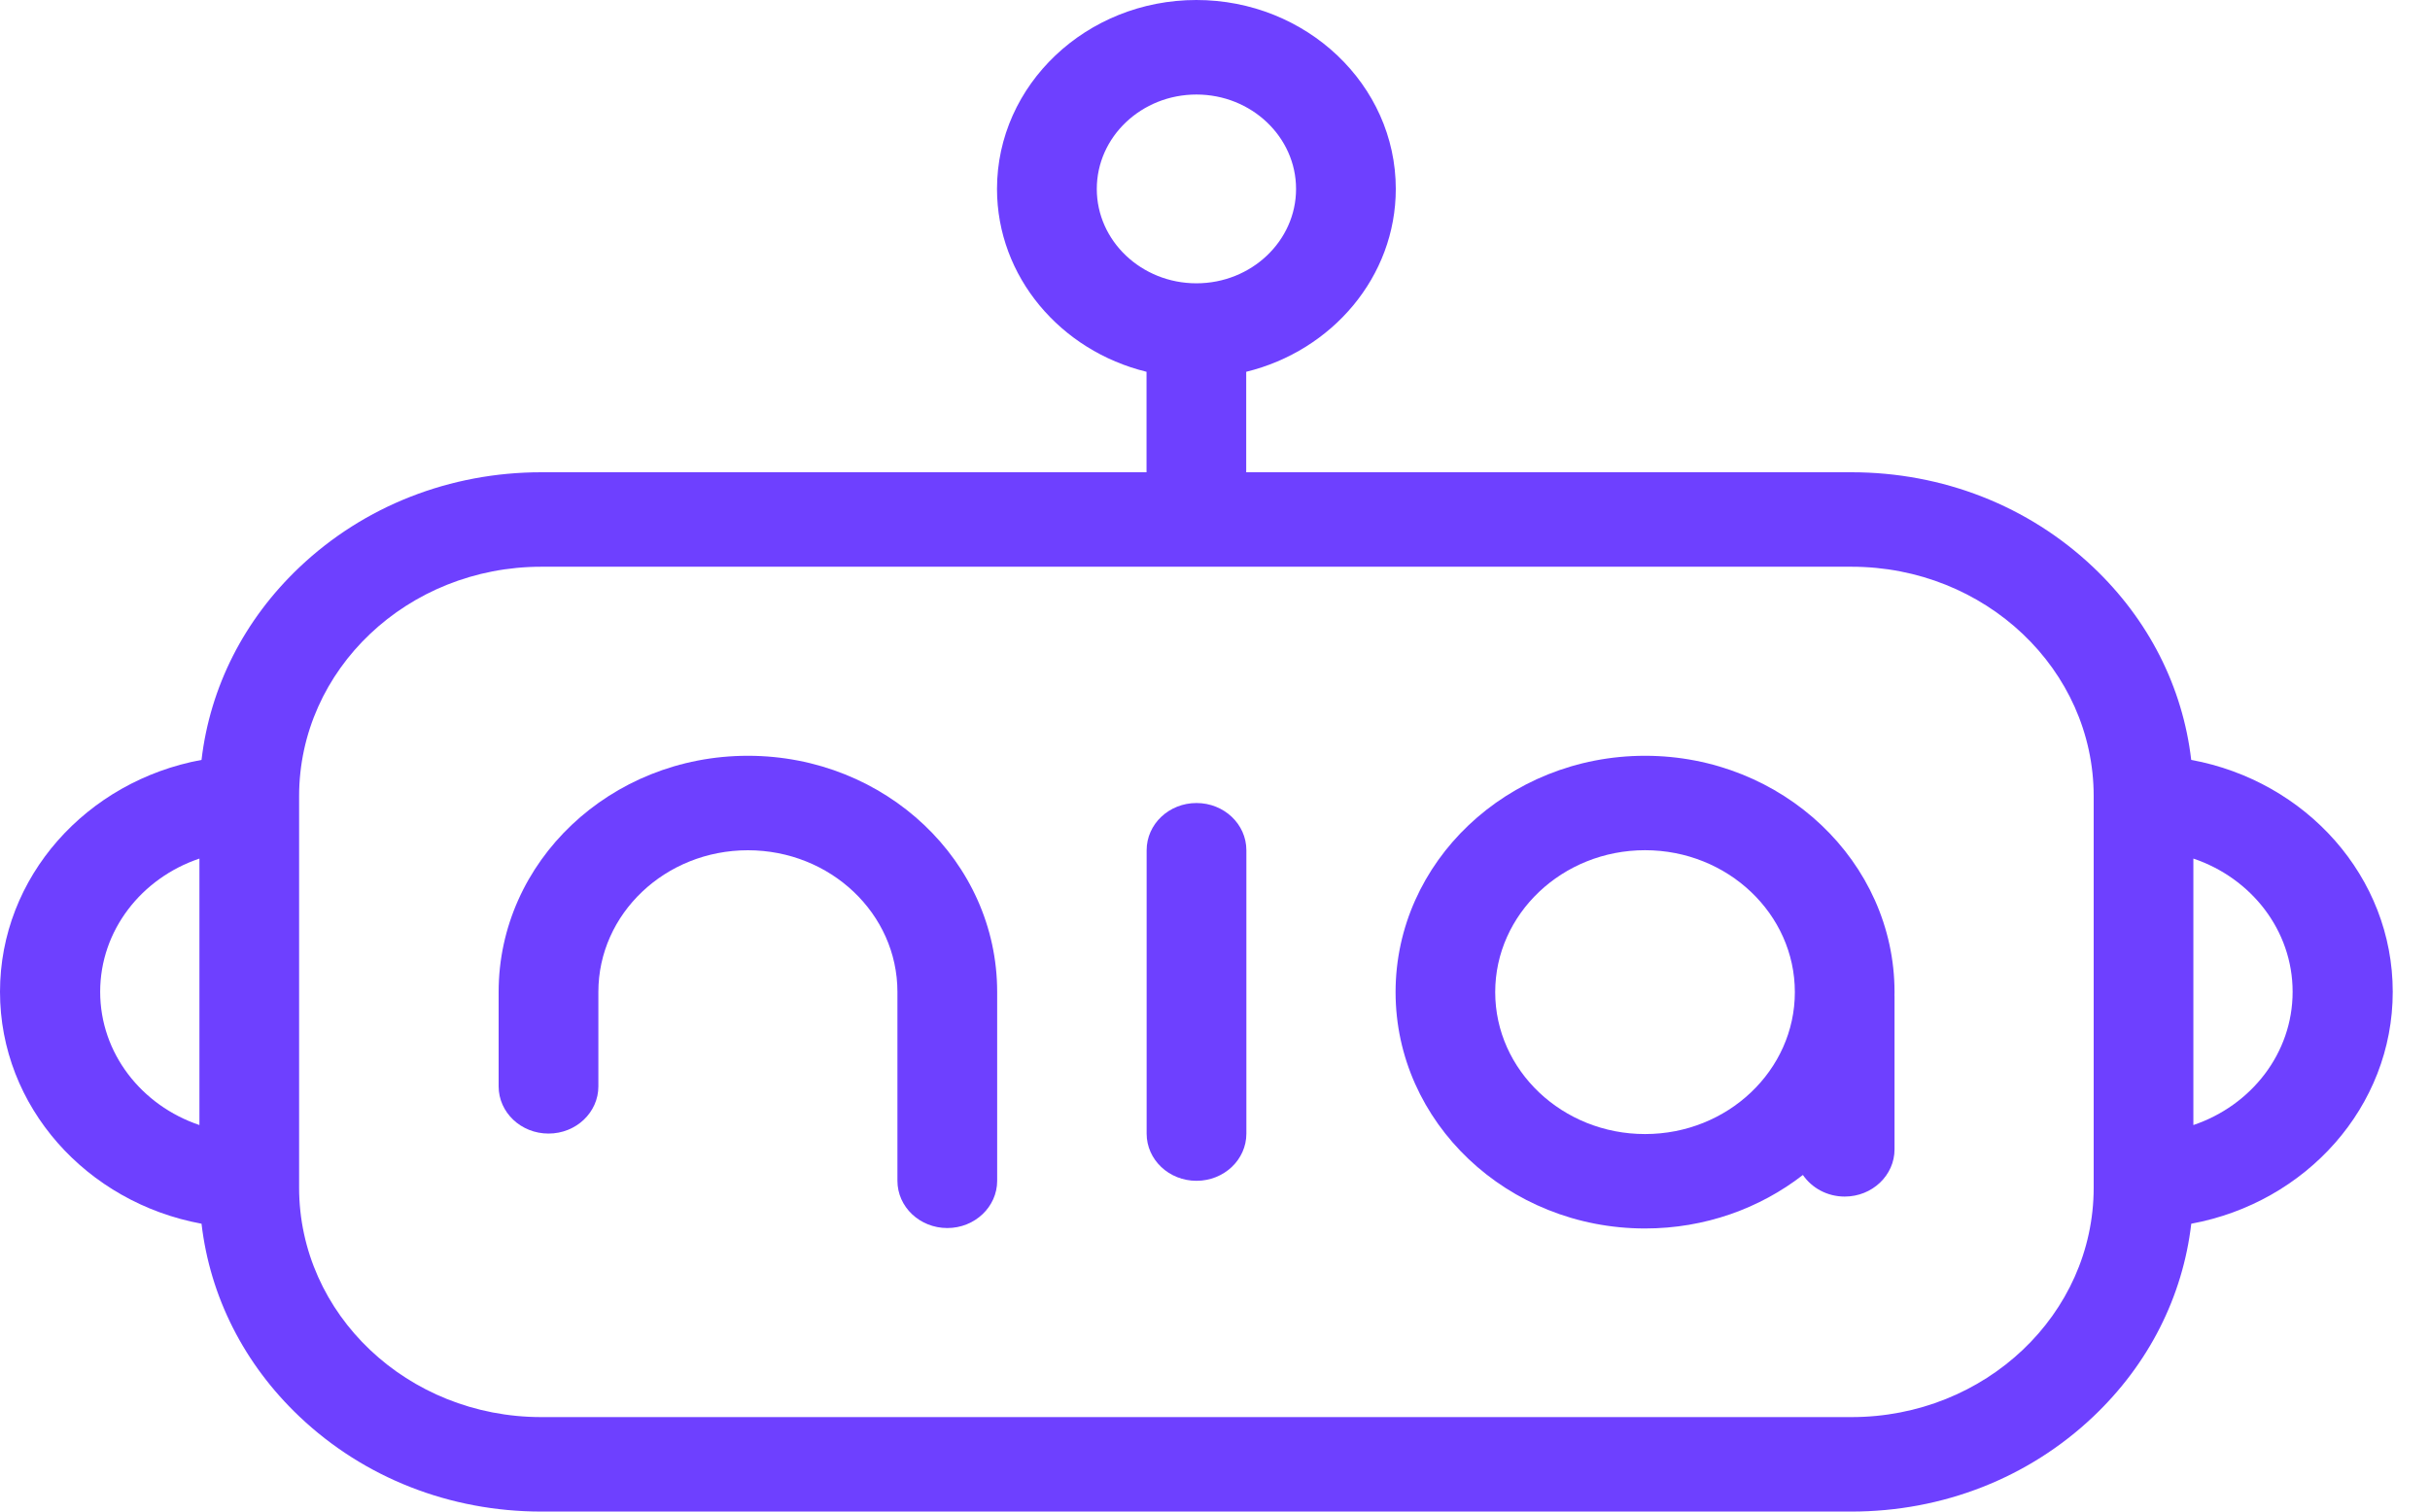
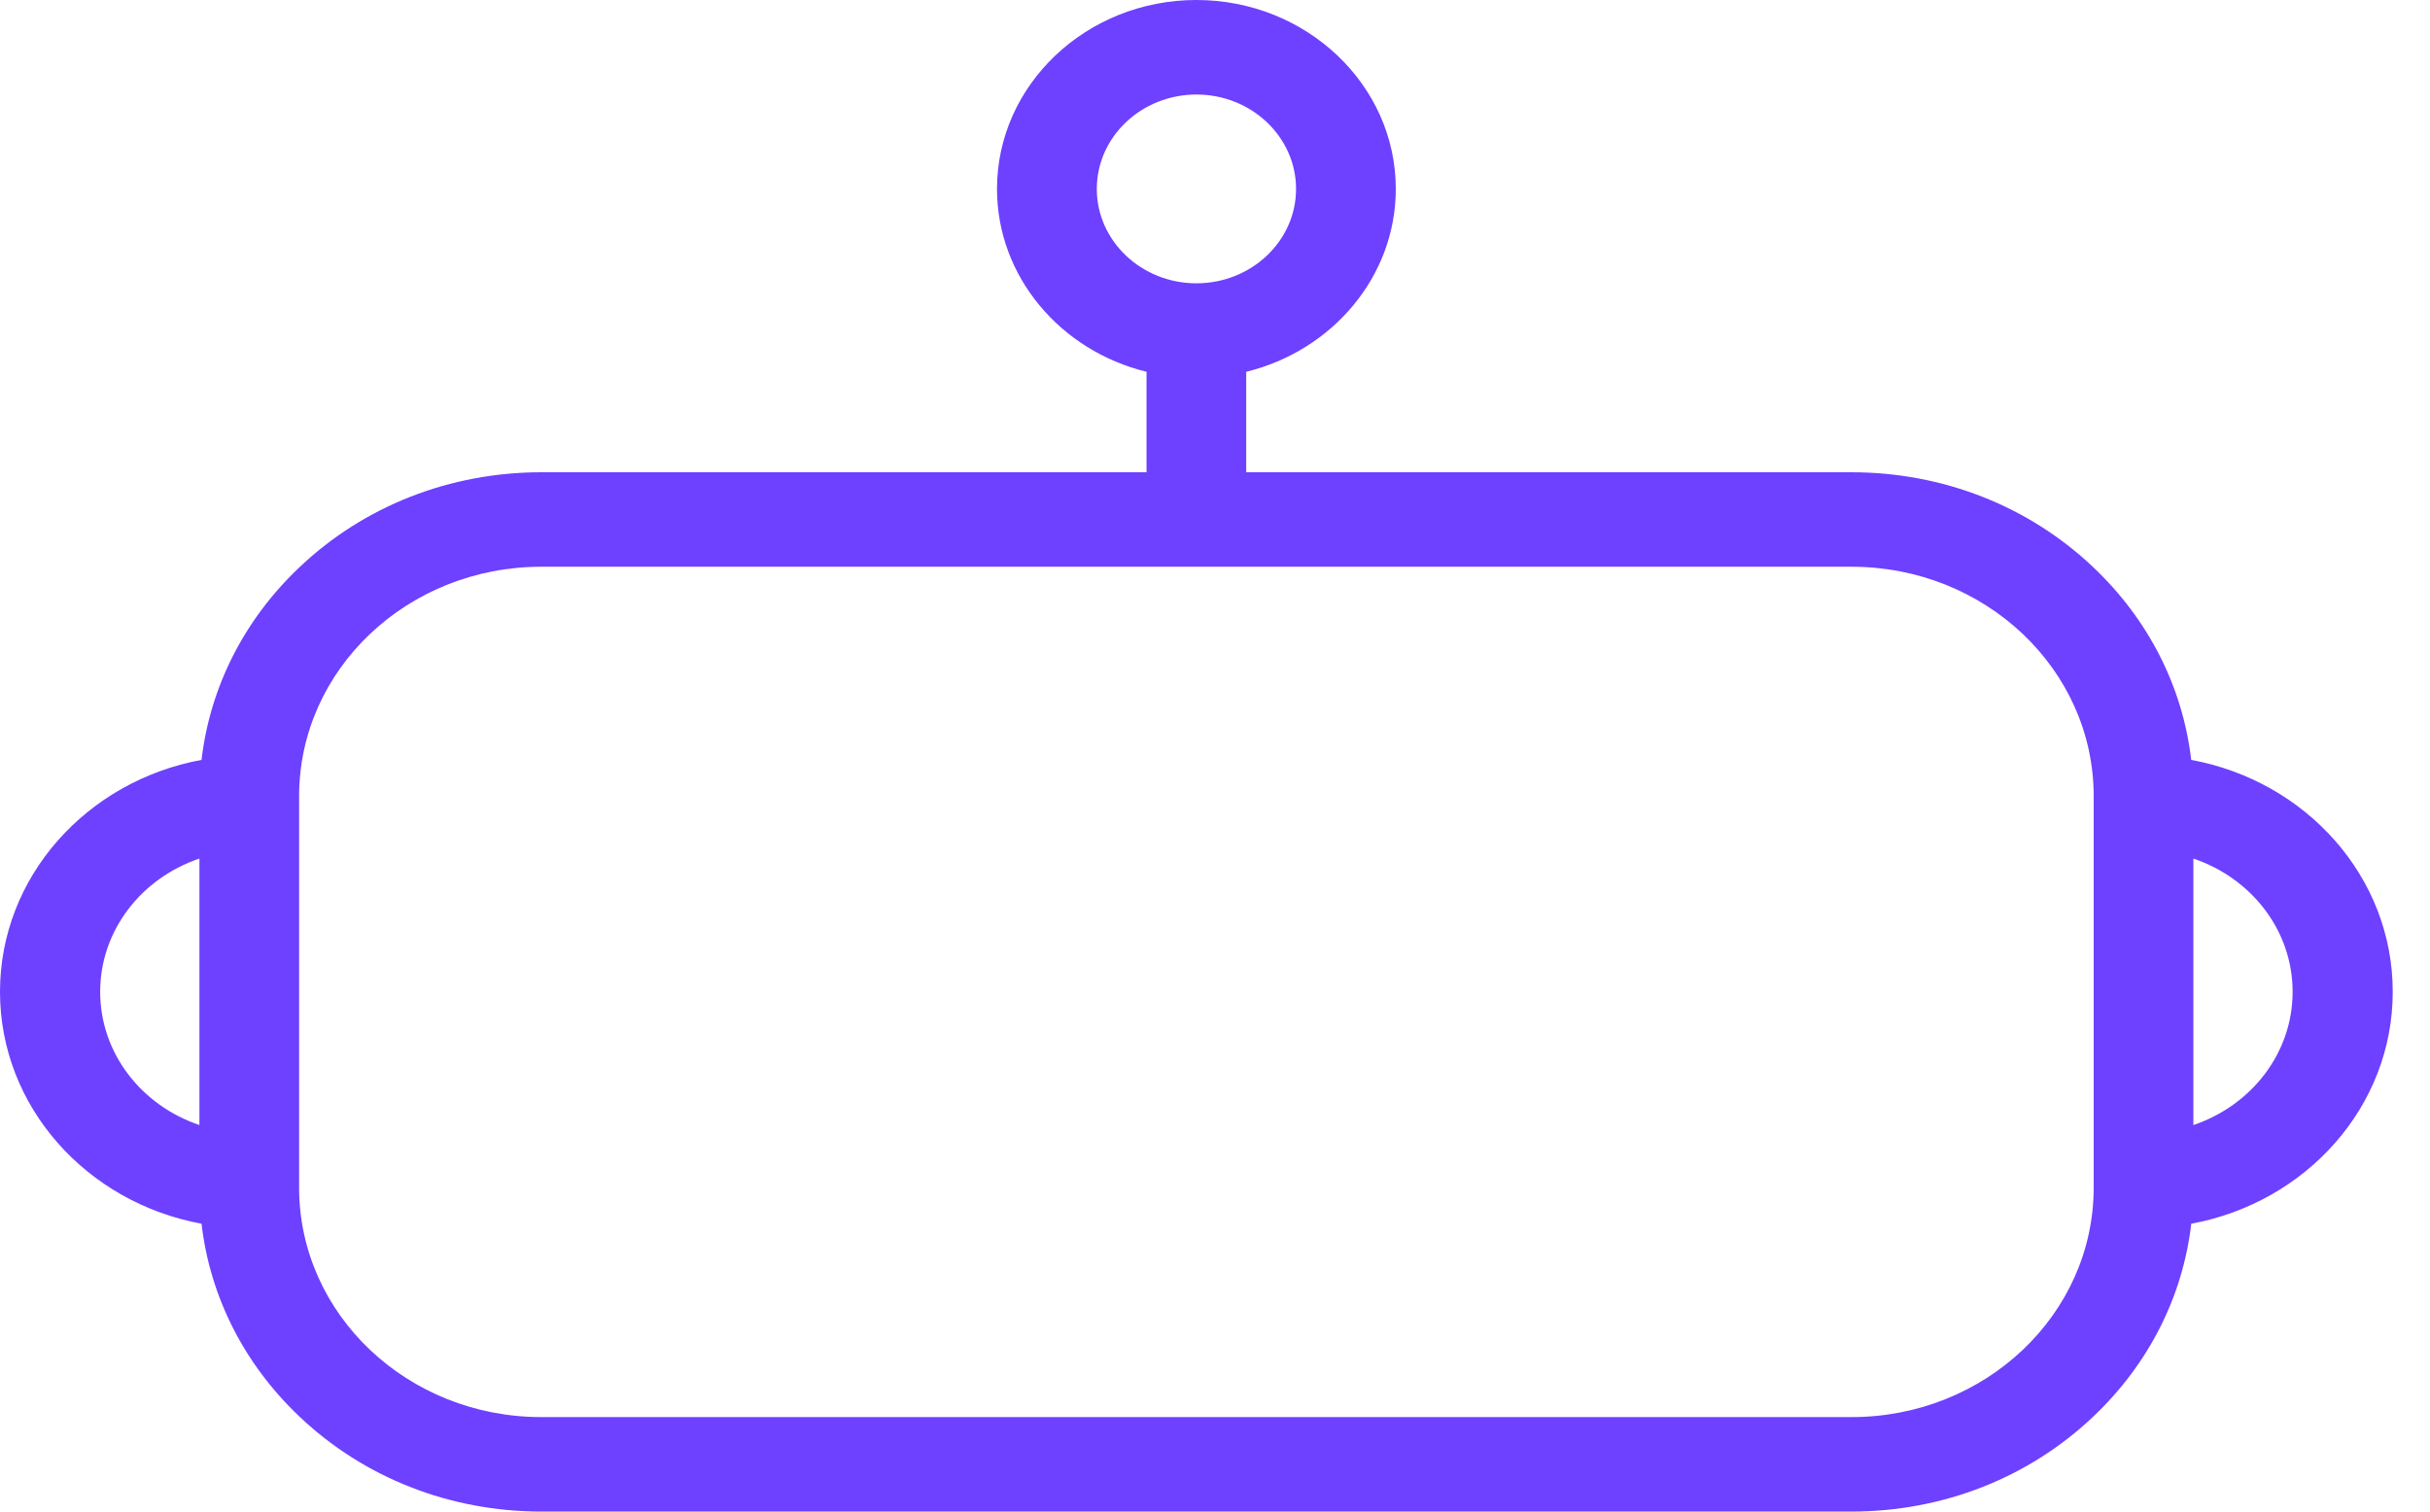
<svg xmlns="http://www.w3.org/2000/svg" width="45" height="28" viewBox="0 0 45 28" fill="none">
-   <path d="M30.464 14C27.916 14 25.844 15.964 25.844 18.378C25.844 20.792 27.916 22.756 30.464 22.756C31.572 22.756 32.59 22.384 33.387 21.765C33.552 22.005 33.837 22.165 34.161 22.165C34.67 22.165 35.084 21.773 35.084 21.29V18.458C35.084 18.453 35.083 18.448 35.083 18.442C35.083 18.421 35.084 18.399 35.084 18.378C35.084 15.964 33.011 14 30.464 14ZM30.464 21.007C28.934 21.007 27.689 19.828 27.689 18.378C27.689 16.928 28.934 15.749 30.464 15.749C31.993 15.749 33.238 16.928 33.238 18.378C33.238 19.828 31.993 21.007 30.464 21.007Z" fill="#6E40FF" />
-   <path d="M22.157 14.875C21.647 14.875 21.234 15.266 21.234 15.75V20.999C21.234 21.482 21.647 21.873 22.157 21.873C22.668 21.873 23.081 21.482 23.081 20.999V15.75C23.081 15.266 22.668 14.875 22.157 14.875Z" fill="#6E40FF" />
-   <path d="M13.85 14C11.301 14 9.234 15.959 9.234 18.374V20.124C9.234 20.607 9.647 20.998 10.158 20.998C10.668 20.998 11.081 20.607 11.081 20.124V18.374H11.081C11.081 16.925 12.321 15.75 13.85 15.75C15.379 15.75 16.619 16.925 16.619 18.374V21.873C16.619 22.357 17.033 22.748 17.543 22.748C18.052 22.748 18.466 22.356 18.466 21.873V18.374C18.466 15.958 16.399 14 13.85 14Z" fill="#6E40FF" />
  <path d="M44.31 18.372C44.31 16.242 42.705 14.468 40.578 14.076C40.421 12.727 39.79 11.479 38.763 10.506C37.567 9.372 35.977 8.748 34.286 8.748H23.078V6.887C24.669 6.498 25.848 5.126 25.848 3.499C25.848 1.57 24.191 0 22.155 0C20.119 0 18.463 1.57 18.463 3.499C18.463 5.127 19.641 6.498 21.232 6.887V8.748H10.025C8.334 8.748 6.743 9.372 5.547 10.506C4.52 11.479 3.89 12.727 3.732 14.076C1.605 14.468 0 16.242 0 18.372C0 20.501 1.605 22.276 3.732 22.668C3.889 24.017 4.519 25.268 5.547 26.242C6.743 27.376 8.334 28 10.025 28H34.286C35.977 28 37.567 27.376 38.763 26.242C39.791 25.268 40.422 24.018 40.579 22.668C42.705 22.276 44.31 20.502 44.31 18.372ZM20.311 3.5C20.311 2.535 21.138 1.751 22.156 1.751C23.173 1.751 24.001 2.535 24.001 3.5C24.001 4.464 23.173 5.248 22.156 5.248C21.138 5.248 20.311 4.463 20.311 3.5ZM1.855 18.372C1.855 17.233 2.622 16.265 3.693 15.904V20.84C2.622 20.479 1.855 19.511 1.855 18.372ZM38.772 21.999C38.772 24.347 36.764 26.25 34.286 26.25H10.025C7.547 26.25 5.539 24.347 5.539 21.999V14.749C5.539 12.401 7.547 10.498 10.025 10.498H34.286C36.764 10.498 38.772 12.401 38.772 14.749V21.999ZM40.618 20.84V15.904C41.689 16.265 42.456 17.233 42.456 18.372C42.456 19.511 41.689 20.479 40.618 20.84Z" fill="#6E40FF" />
</svg>